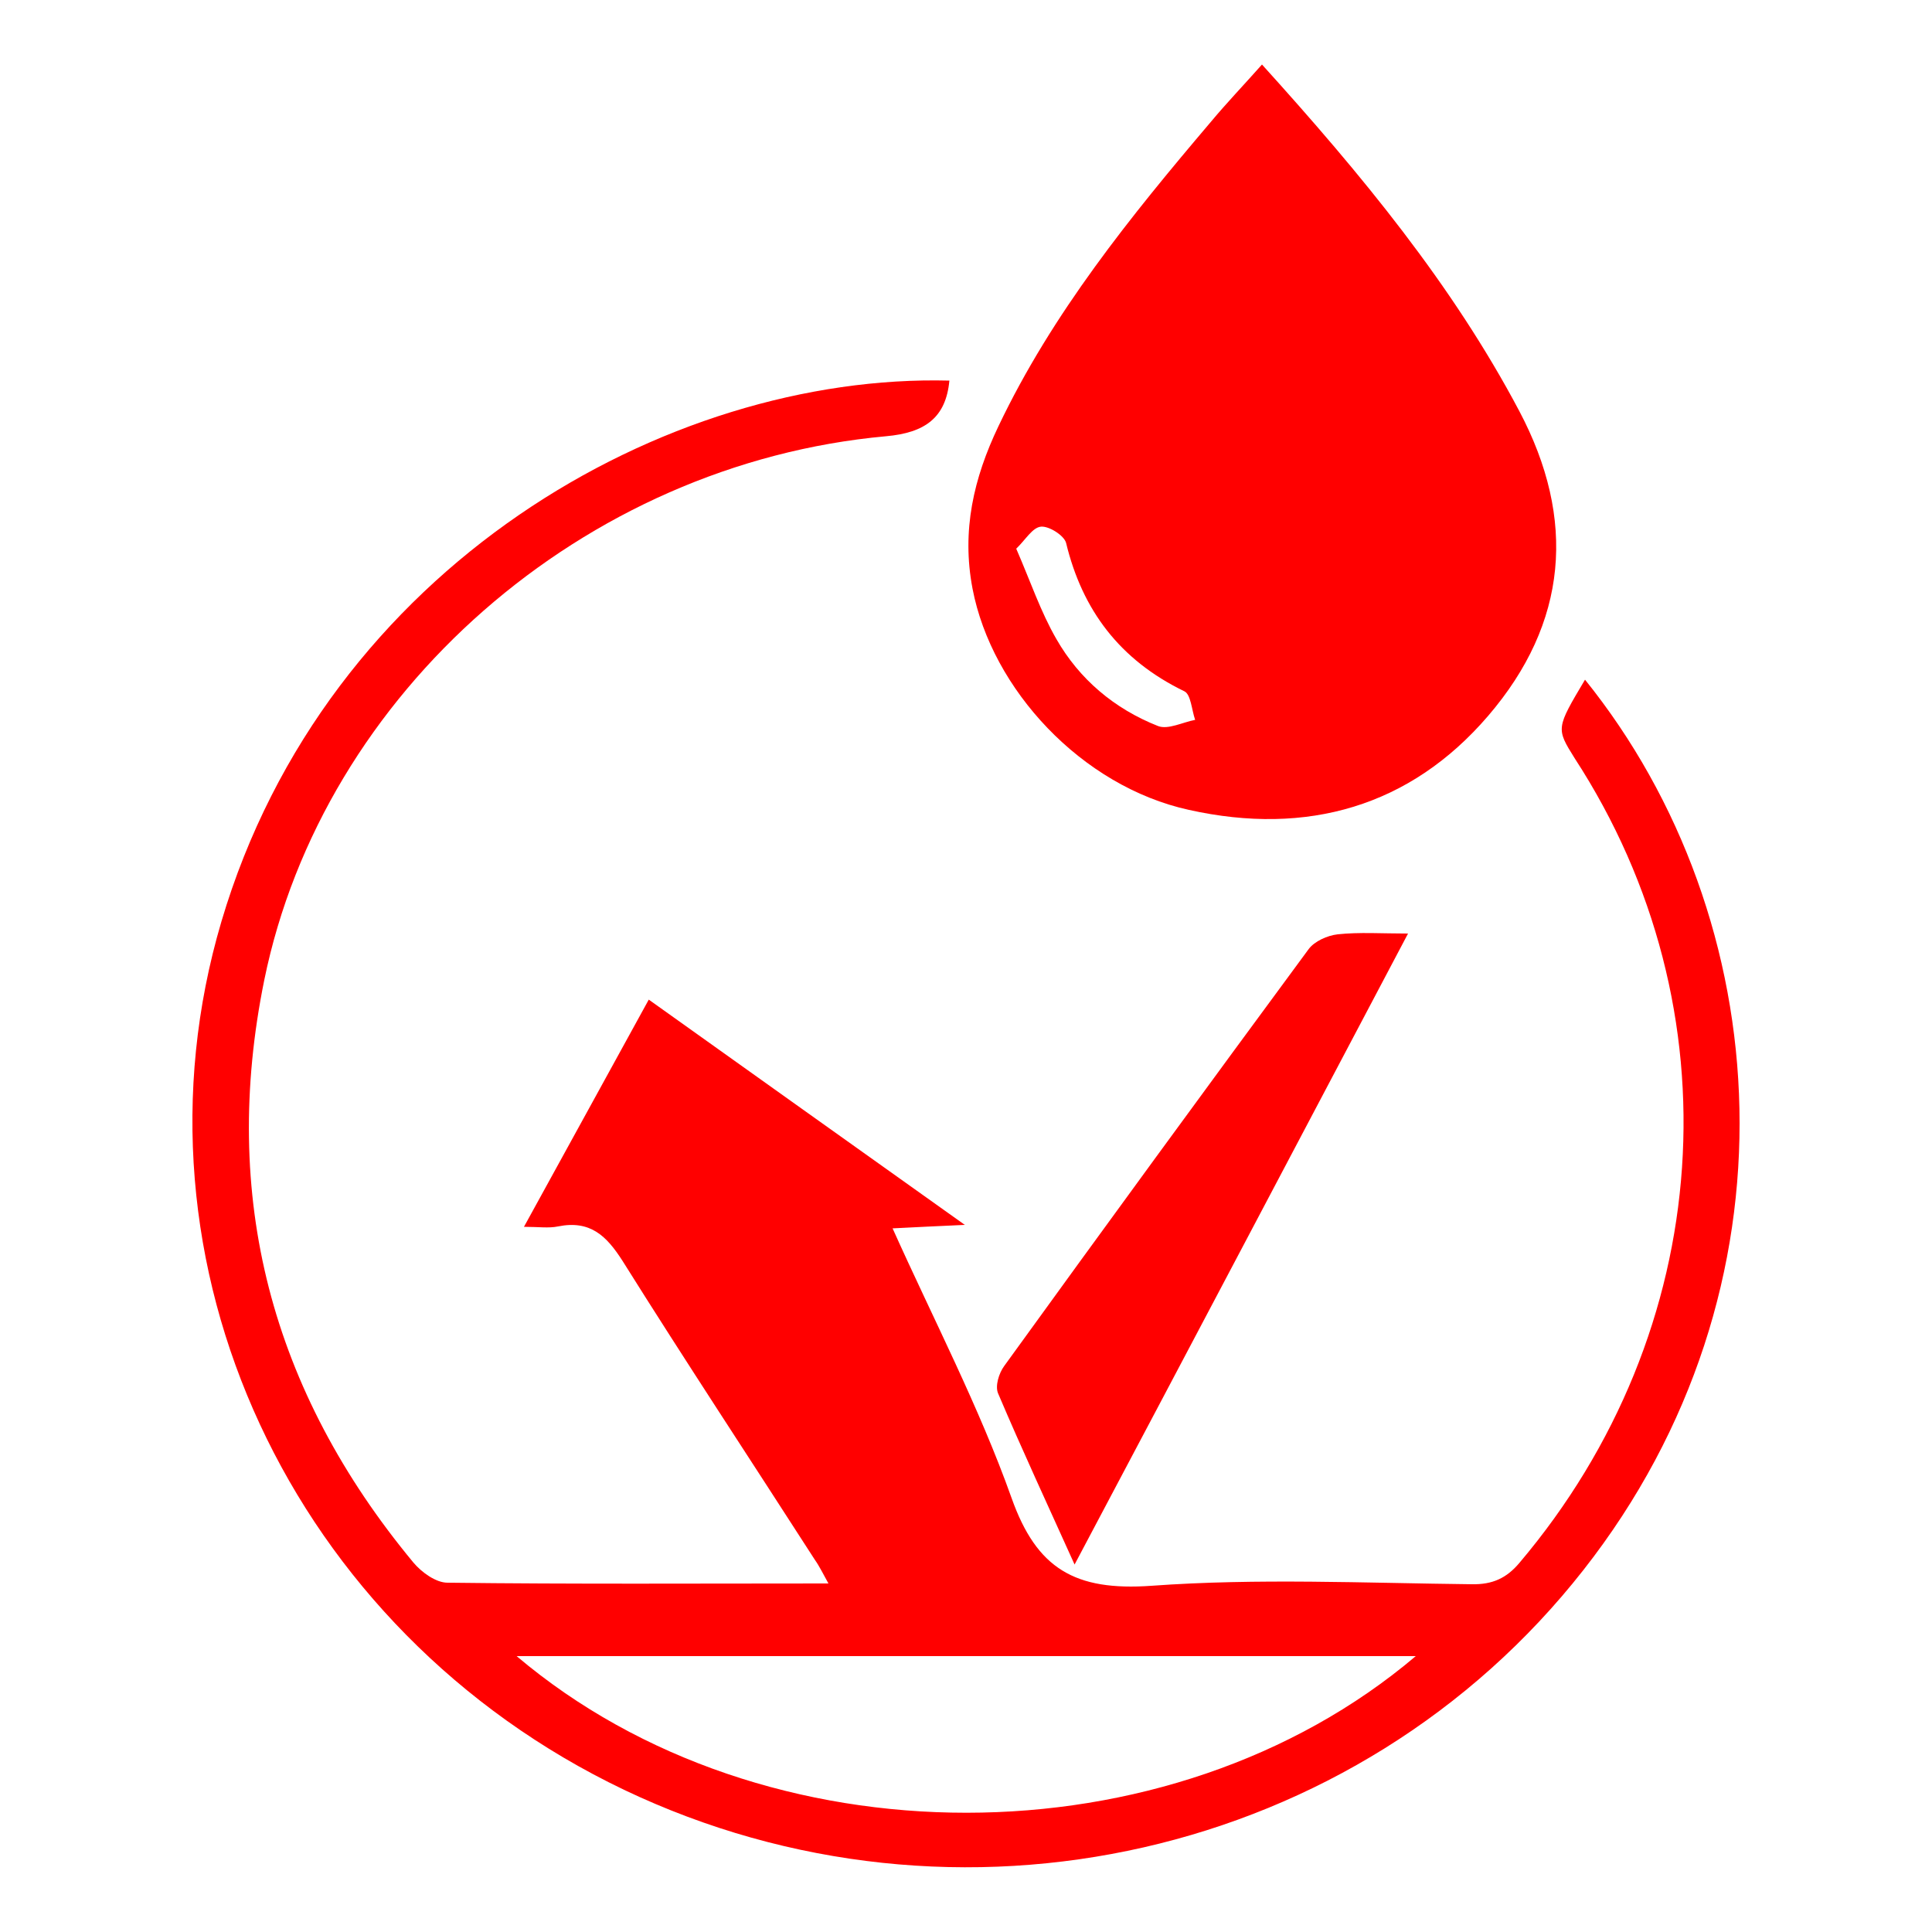
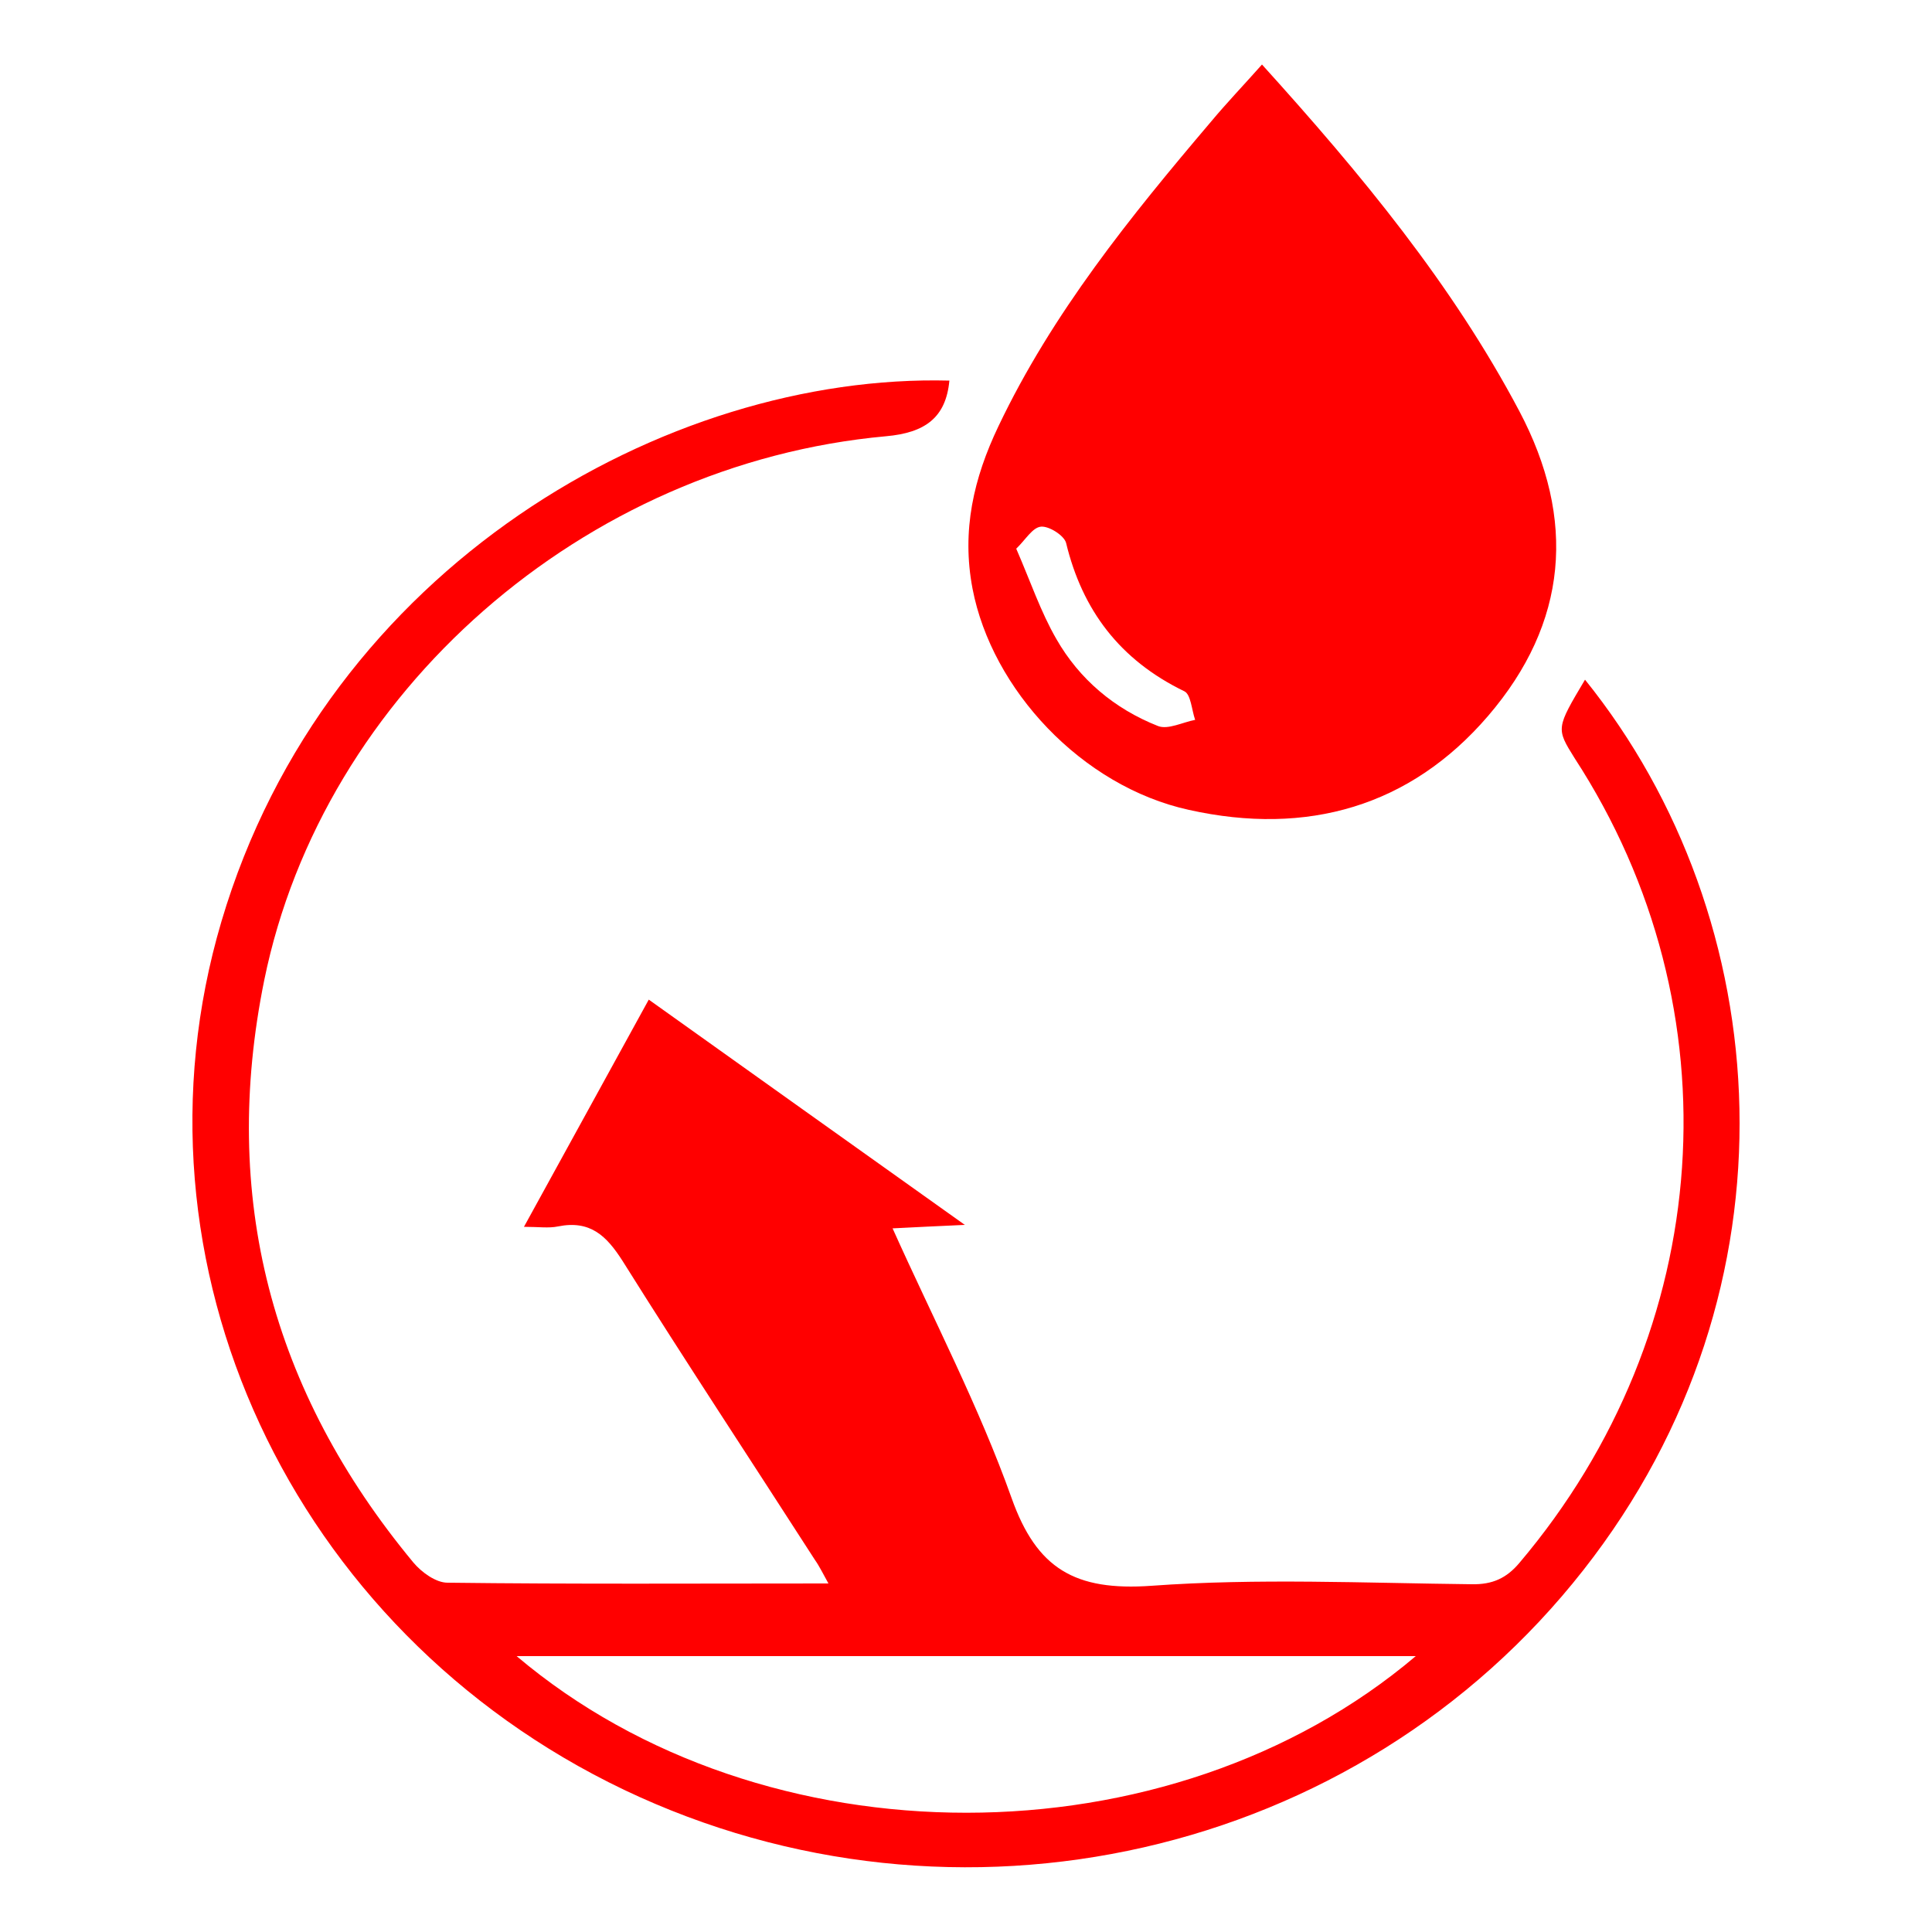
<svg xmlns="http://www.w3.org/2000/svg" version="1.1" id="Layer_1" x="0px" y="0px" viewBox="0 0 50 50" style="enable-background:new 0 0 50 50;" xml:space="preserve">
  <style type="text/css"> .st0{fill:#FF0000;} </style>
  <g>
    <path class="st0" d="M41.02,17.59c4.98,6.18,5.69,15.74-0.04,23.04c-5.85,7.46-16.23,9.79-24.83,5.69 C7.53,42.2,3.11,32.7,5.73,23.85c2.72-9.2,11.53-14.19,18.84-14c-0.09,0.96-0.63,1.35-1.64,1.44C15.1,12,8.36,17.92,6.84,25.36 c-1.14,5.6,0.17,10.63,3.86,15.08c0.21,0.25,0.58,0.52,0.88,0.52c3.25,0.04,6.5,0.02,9.86,0.02c-0.14-0.25-0.23-0.44-0.35-0.61 c-1.66-2.58-3.35-5.14-4.98-7.74c-0.41-0.64-0.83-1.06-1.67-0.89c-0.24,0.05-0.5,0.01-0.88,0.01c1.09-1.98,2.13-3.88,3.23-5.88 c2.72,1.94,5.37,3.83,8.18,5.83c-0.71,0.03-1.25,0.06-1.87,0.09c1.06,2.36,2.24,4.62,3.08,6.98c0.65,1.83,1.64,2.41,3.62,2.27 c2.75-0.2,5.53-0.07,8.29-0.04c0.54,0.01,0.9-0.16,1.23-0.55c5.09-6.01,5.66-14.33,1.43-20.83C40.27,18.85,40.27,18.85,41.02,17.59 z M36.64,42.86c-7.8,0-15.5,0-23.27,0C19.76,48.27,30.27,48.26,36.64,42.86z" />
    <path class="st0" d="M32.66,1.67c2.58,2.85,4.93,5.7,6.66,8.97c1.48,2.8,1.26,5.48-0.81,7.89c-2.01,2.34-4.68,3.11-7.74,2.43 c-2.78-0.61-5.1-3.12-5.6-5.72c-0.29-1.51,0.03-2.87,0.67-4.21c1.39-2.92,3.41-5.42,5.5-7.88C31.74,2.67,32.18,2.21,32.66,1.67z M26.3,14.2c0.37,0.85,0.63,1.63,1.04,2.34c0.59,1.03,1.49,1.8,2.63,2.25c0.26,0.1,0.64-0.1,0.96-0.16 c-0.09-0.26-0.11-0.66-0.28-0.74c-1.67-0.81-2.64-2.1-3.06-3.84c-0.05-0.19-0.44-0.44-0.65-0.42C26.72,13.65,26.54,13.97,26.3,14.2 z" />
-     <path class="st0" d="M27.81,40.49c-0.69-1.53-1.36-2.97-1.98-4.43c-0.08-0.19,0.02-0.52,0.16-0.71c2.61-3.61,5.24-7.21,7.88-10.79 c0.15-0.2,0.48-0.35,0.75-0.38c0.56-0.06,1.13-0.02,1.82-0.02C33.55,29.63,30.71,35.02,27.81,40.49z" />
  </g>
</svg>